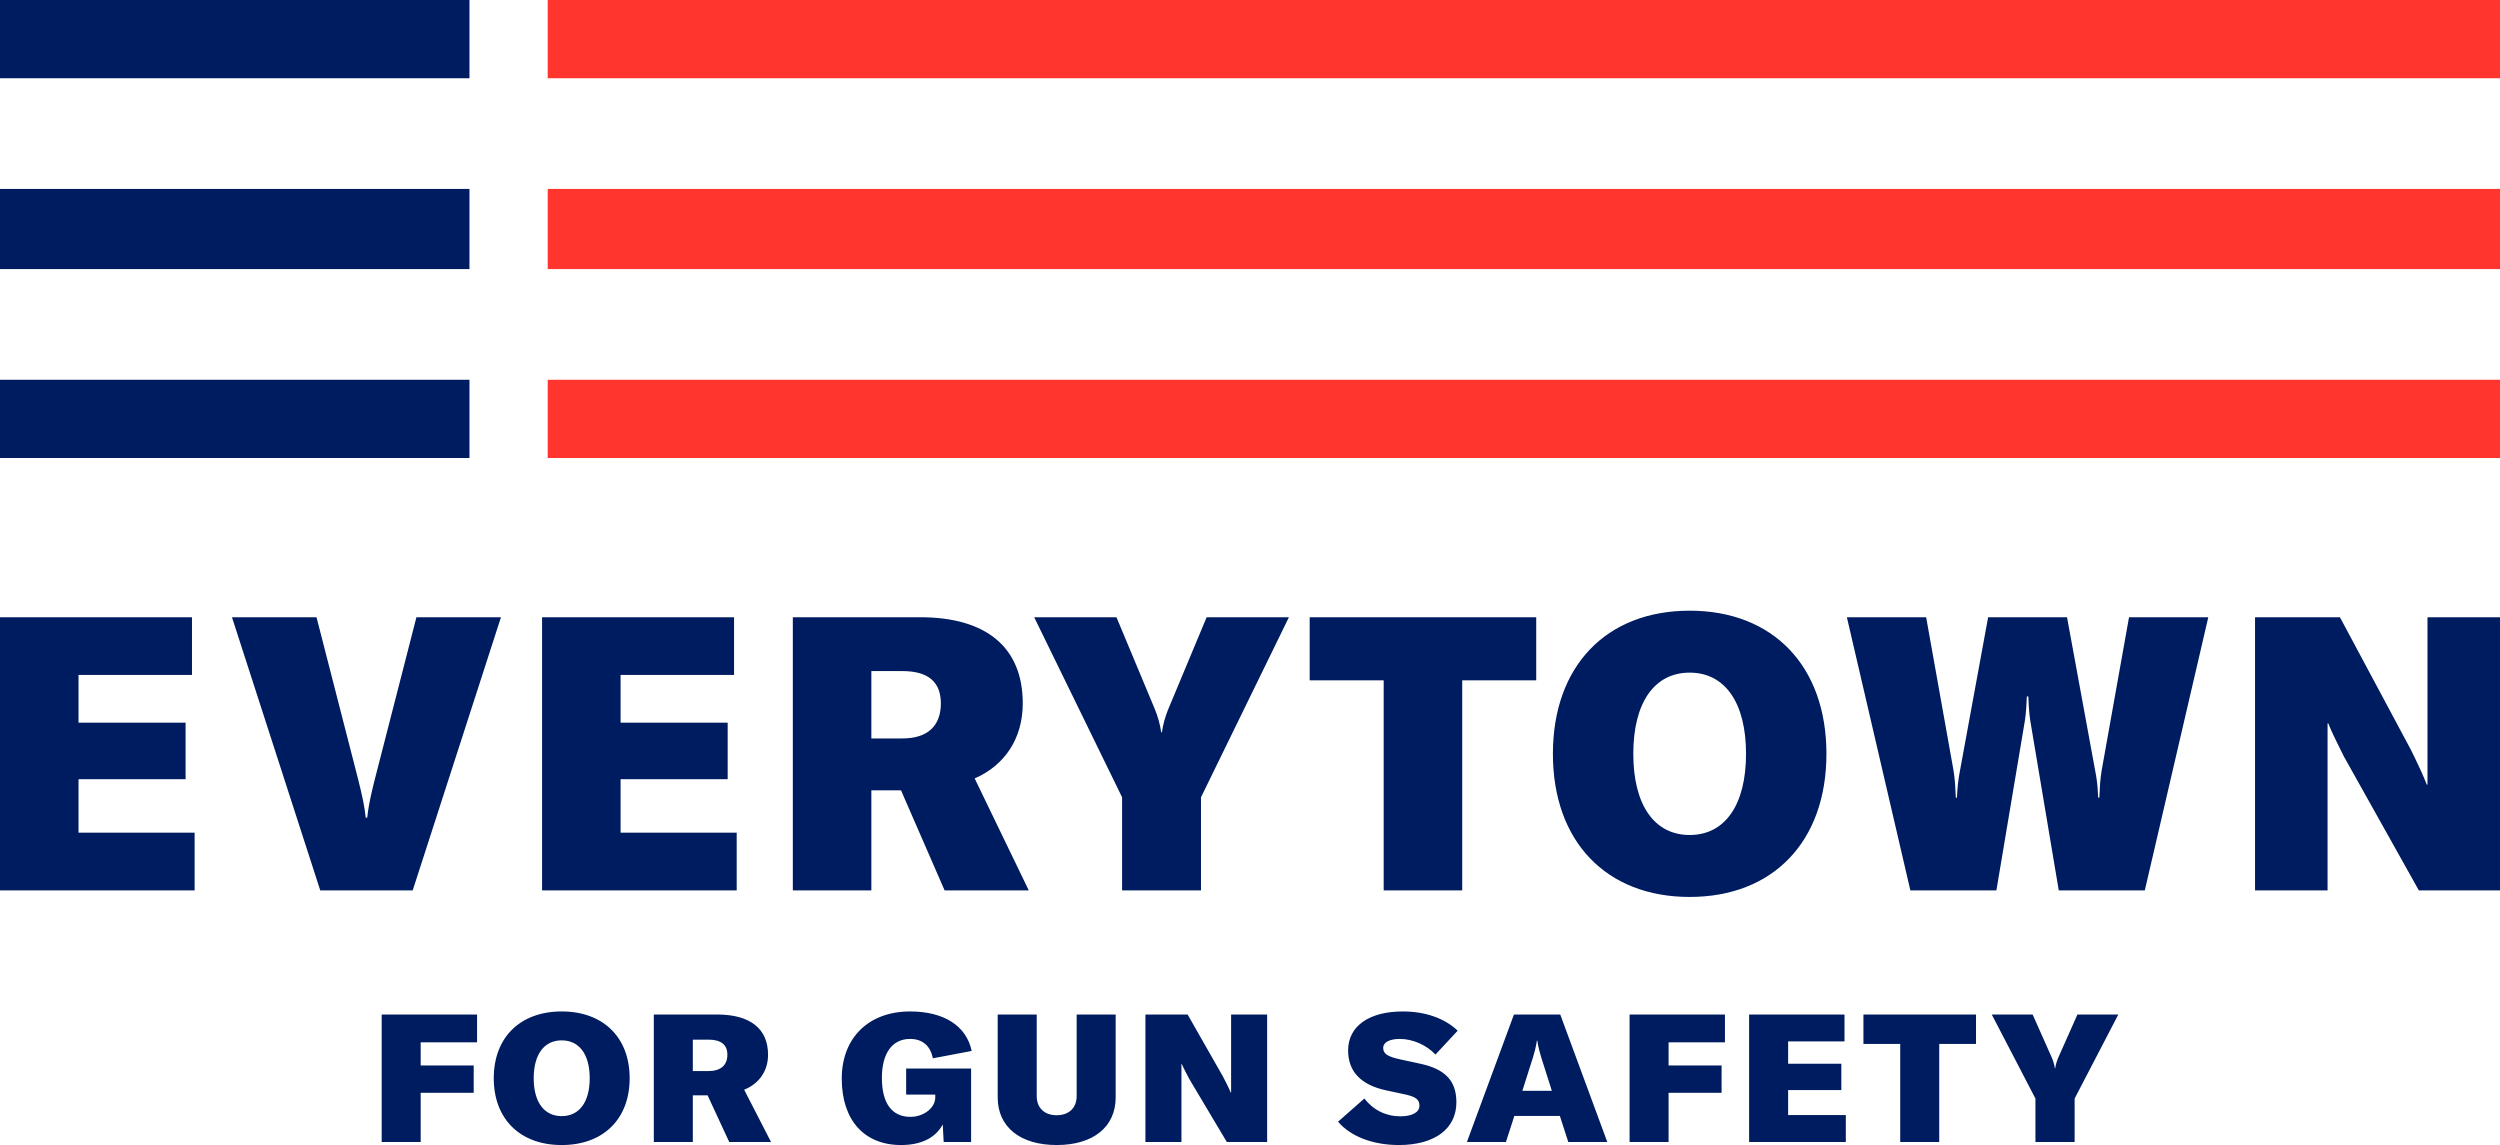
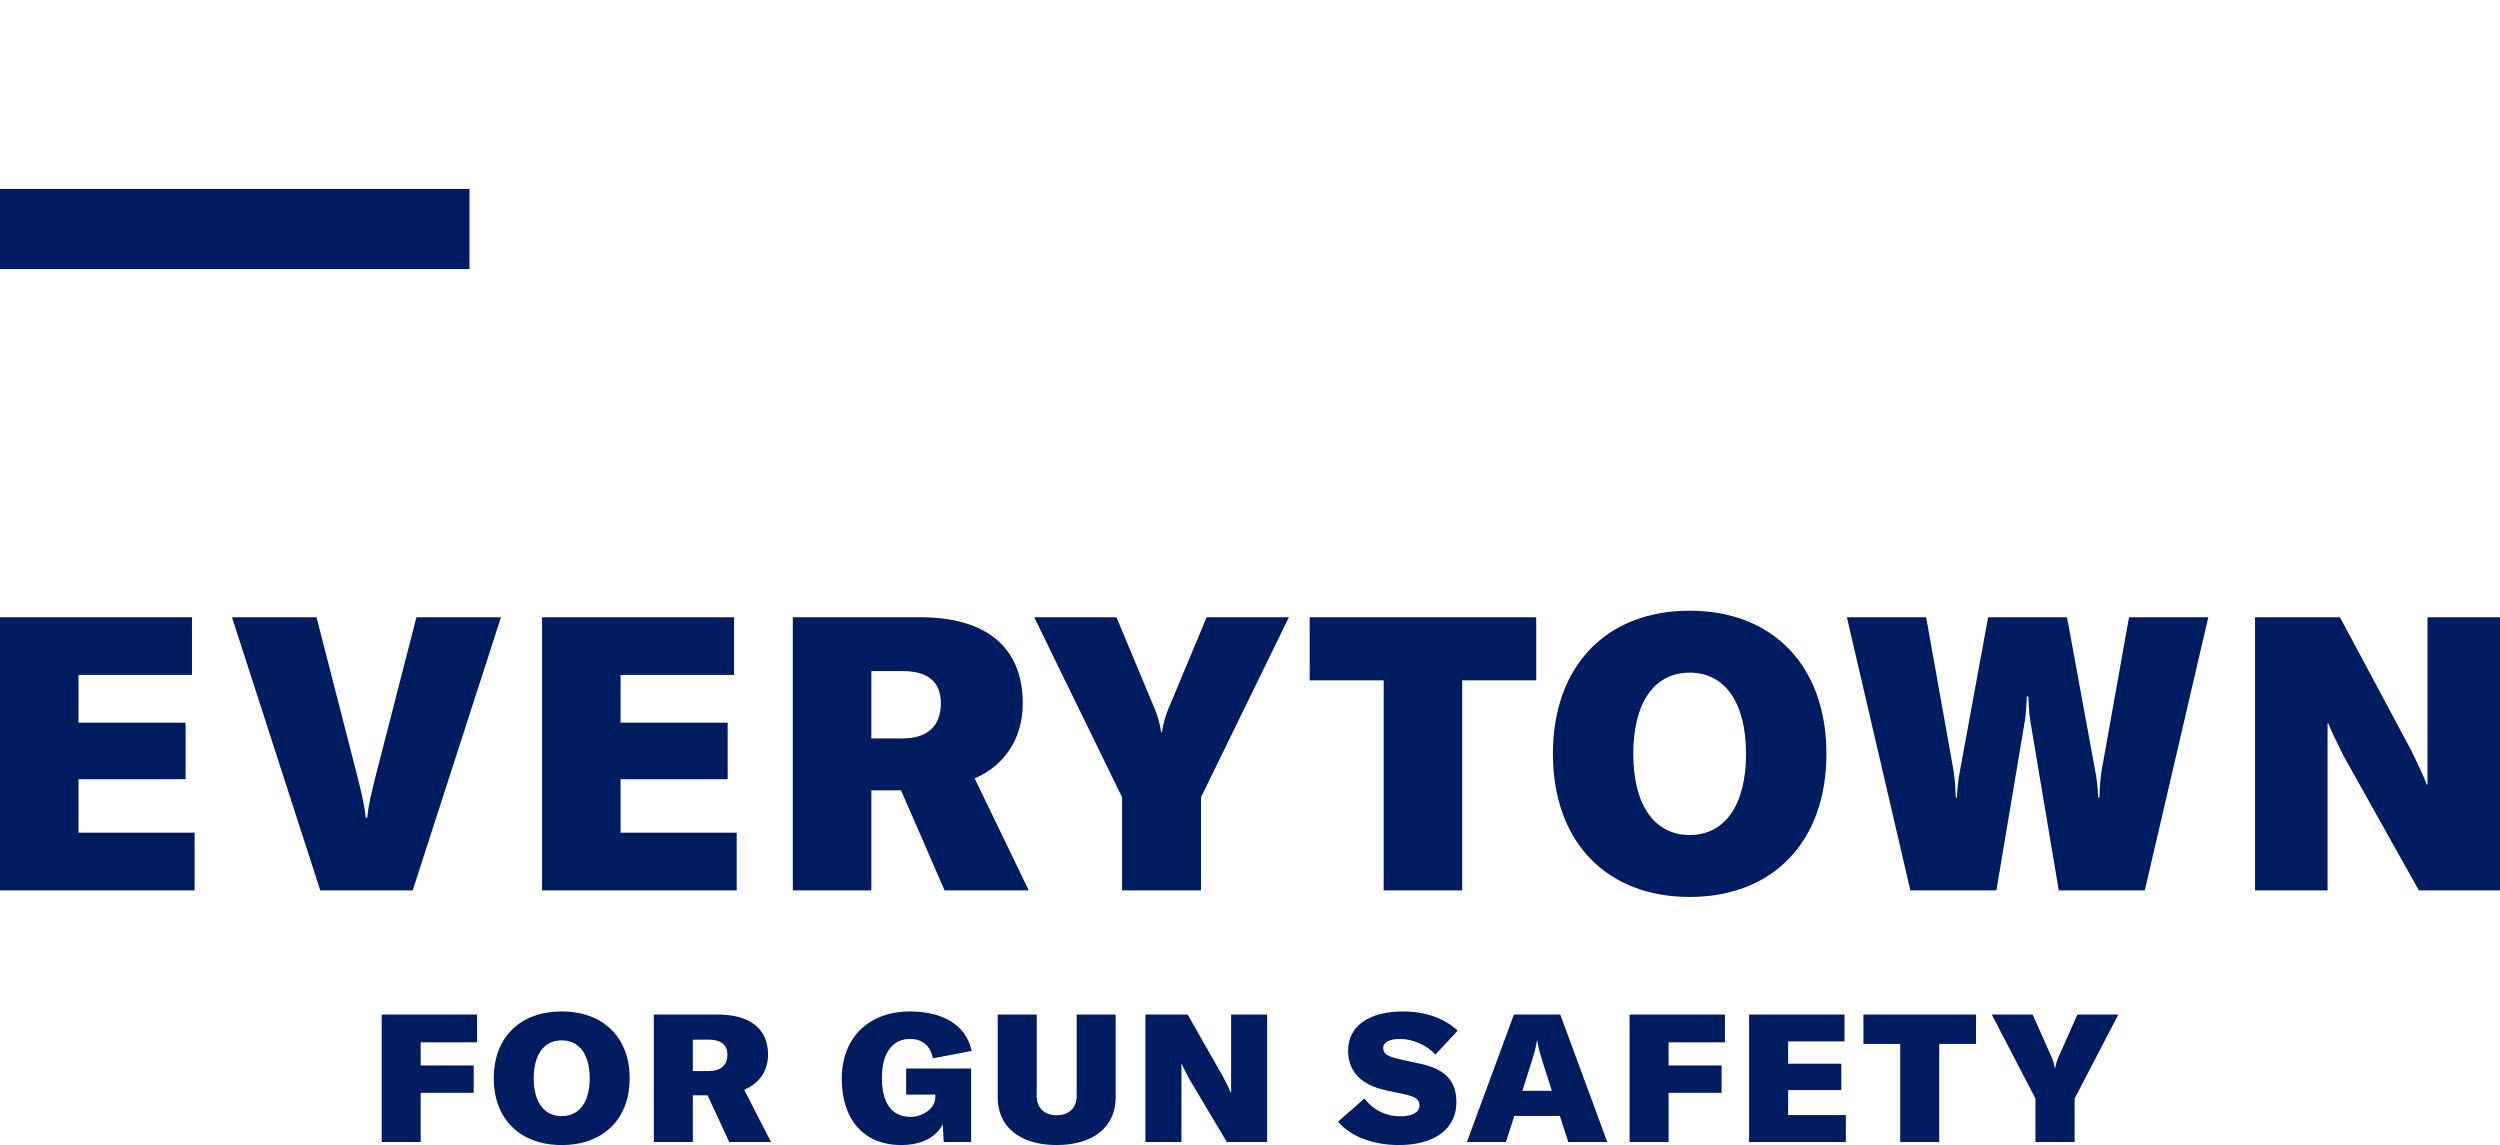
<svg xmlns="http://www.w3.org/2000/svg" width="131" height="60" viewBox="0 0 131 60">
  <g fill="none" fill-rule="evenodd">
-     <polygon fill="#FF352E" points="28.7 24 131 24 131 19.9 28.7 19.9" />
-     <polygon fill="#FF352E" points="28.7 14.1 131 14.1 131 9.9 28.7 9.9" />
-     <polygon fill="#FF352E" points="28.7 4.1 131 4.1 131 0 28.7 0" />
-     <polygon fill="#001C60" points="0 24 24.6 24 24.6 19.9 0 19.9" />
    <polygon fill="#001C60" points="0 14.1 24.6 14.1 24.6 9.9 0 9.9" />
-     <polygon fill="#001C60" points="0 4.1 24.6 4.1 24.6 0 0 0" />
-     <path fill="#001C60" fill-rule="nonzero" d="M24.998 54.618L24.998 53.16 20 53.16 20 59.84 22.044 59.84 22.044 57.262 24.822 57.262 24.822 55.832 22.044 55.832 22.044 54.618 24.998 54.618zM29.433 60C31.605 60 32.994 58.645 32.994 56.5 32.994 54.355 31.605 53 29.433 53 27.262 53 25.873 54.355 25.873 56.5 25.873 58.645 27.262 60 29.433 60zM29.433 58.485C28.514 58.485 27.966 57.751 27.966 56.5 27.966 55.249 28.514 54.515 29.433 54.515 30.353 54.515 30.901 55.249 30.901 56.5 30.901 57.751 30.353 58.485 29.433 58.485zM38.211 59.84L40.402 59.84 38.994 57.102C39.776 56.782 40.246 56.124 40.246 55.267 40.246 53.903 39.307 53.16 37.576 53.16L34.26 53.16 34.26 59.84 36.304 59.84 36.304 57.394 37.077 57.394 38.211 59.84zM36.304 54.477L37.116 54.477C37.781 54.477 38.114 54.741 38.114 55.267 38.114 55.823 37.761 56.124 37.116 56.124L36.304 56.124 36.304 54.477zM47.218 60C48.265 60 49.028 59.624 49.4 58.918L49.448 59.84 50.886 59.84 50.886 55.992 47.482 55.992 47.482 57.356 49.008 57.356 49.008 57.507C49.008 58.052 48.402 58.523 47.707 58.523 46.739 58.523 46.211 57.817 46.211 56.481 46.211 55.183 46.758 54.44 47.688 54.44 48.324 54.44 48.754 54.788 48.881 55.456L50.916 55.07C50.642 53.753 49.458 53 47.688 53 45.516 53 44.108 54.383 44.108 56.519 44.108 58.692 45.281 60 47.218 60zM52.279 53.16L52.279 57.507C52.279 59.05 53.453 60 55.37 60 57.287 60 58.461 59.05 58.461 57.507L58.461 53.16 56.417 53.16 56.417 57.431C56.417 58.052 56.016 58.438 55.37 58.438 54.725 58.438 54.324 58.052 54.324 57.431L54.324 53.16 52.279 53.16zM60.02 59.84L61.908 59.84 61.908 55.757 61.928 55.757C62.016 55.973 62.182 56.274 62.329 56.556L64.285 59.84 66.398 59.84 66.398 53.16 64.51 53.16 64.51 57.253 64.491 57.253C64.402 57.027 64.207 56.641 64.07 56.387L62.231 53.16 60.02 53.16 60.02 59.84zM73.302 60C75.17 60 76.315 59.153 76.315 57.761 76.315 56.641 75.737 56.02 74.417 55.738L73.419 55.522C72.705 55.371 72.48 55.22 72.48 54.91 72.48 54.618 72.813 54.44 73.351 54.44 74.016 54.44 74.74 54.75 75.219 55.258L76.383 54.007C75.688 53.348 74.671 53 73.507 53 71.737 53 70.641 53.772 70.641 55.042 70.641 56.152 71.316 56.858 72.656 57.14L73.537 57.328C74.182 57.46 74.378 57.601 74.378 57.94 74.378 58.288 73.996 58.495 73.38 58.495 72.627 58.495 71.972 58.175 71.492 57.563L70.113 58.777C70.778 59.558 71.952 60 73.302 60zM82.178 59.84L84.222 59.84 81.757 53.16 79.331 53.16 76.866 59.84 78.911 59.84 79.351 58.476 81.737 58.476 82.178 59.84zM81.317 57.159L79.771 57.159 80.329 55.403C80.408 55.149 80.478 54.887 80.534 54.524L80.554 54.524C80.61 54.887 80.681 55.149 80.759 55.403L81.317 57.159zM90.388 54.618L90.388 53.16 85.39 53.16 85.39 59.84 87.434 59.84 87.434 57.262 90.212 57.262 90.212 55.832 87.434 55.832 87.434 54.618 90.388 54.618zM93.698 58.429L93.698 57.121 96.486 57.121 96.486 55.738 93.698 55.738 93.698 54.571 96.652 54.571 96.652 53.16 91.654 53.16 91.654 59.84 96.721 59.84 96.721 58.429 93.698 58.429zM103.543 53.16L97.644 53.16 97.644 54.703 99.571 54.703 99.571 59.84 101.616 59.84 101.616 54.703 103.543 54.703 103.543 53.16zM106.657 59.84L106.657 57.563 104.368 53.16 106.51 53.16 107.518 55.427C107.586 55.587 107.645 55.776 107.674 55.973L107.694 55.973C107.723 55.776 107.782 55.587 107.85 55.427L108.858 53.16 111 53.16 108.711 57.563 108.711 59.84 106.657 59.84zM4.115 43.633L4.115 40.831 9.725 40.831 9.725 37.867 4.115 37.867 4.115 35.367 10.06 35.367 10.06 32.343 0 32.343 0 46.657 10.198 46.657 10.198 43.633 4.115 43.633zM16.781 46.657L21.625 46.657 26.251 32.343 21.821 32.343 19.636 40.851 19.518 41.335C19.375 41.937 19.29 42.379 19.242 42.847L19.164 42.847C19.105 42.262 18.986 41.718 18.77 40.851L16.585 32.343 12.155 32.343 16.781 46.657zM32.519 43.633L32.519 40.831 38.13 40.831 38.13 37.867 32.519 37.867 32.519 35.367 38.465 35.367 38.465 32.343 28.405 32.343 28.405 46.657 38.603 46.657 38.603 43.633 32.519 43.633zM49.498 46.657L53.908 46.657 51.073 40.79C52.648 40.105 53.593 38.694 53.593 36.859 53.593 33.935 51.703 32.343 48.218 32.343L41.544 32.343 41.544 46.657 45.659 46.657 45.659 41.415 47.214 41.415 49.498 46.657zM45.659 35.165L47.293 35.165C48.632 35.165 49.301 35.73 49.301 36.859 49.301 38.048 48.592 38.694 47.293 38.694L45.659 38.694 45.659 35.165zM58.798 46.657L62.932 46.657 62.932 41.778 67.539 32.343 63.228 32.343 61.2 37.202C61.062 37.544 60.944 37.948 60.885 38.371L60.846 38.371C60.787 37.948 60.668 37.544 60.531 37.202L58.503 32.343 54.191 32.343 58.798 41.778 58.798 46.657zM80.498 32.343L68.627 32.343 68.627 35.649 72.505 35.649 72.505 46.657 76.62 46.657 76.62 35.649 80.498 35.649 80.498 32.343zM88.538 47C92.909 47 95.705 44.097 95.705 39.5 95.705 34.903 92.909 32 88.538 32 84.168 32 81.372 34.903 81.372 39.5 81.372 44.097 84.168 47 88.538 47zM88.538 43.754C86.688 43.754 85.585 42.181 85.585 39.5 85.585 36.819 86.688 35.246 88.538 35.246 90.389 35.246 91.492 36.819 91.492 39.5 91.492 42.181 90.389 43.754 88.538 43.754zM100.103 46.657L104.611 46.657 106.107 37.746C106.166 37.363 106.186 36.96 106.206 36.496L106.285 36.496 106.311 37.026C106.326 37.279 106.348 37.516 106.383 37.746L107.879 46.657 112.388 46.657 115.715 32.343 111.561 32.343 110.124 40.387C110.045 40.871 110.025 41.335 110.005 41.798L109.946 41.798C109.931 41.427 109.902 41.056 109.841 40.675L108.312 32.343 104.178 32.343 102.702 40.387C102.603 40.871 102.564 41.335 102.544 41.798L102.485 41.798C102.465 41.335 102.446 40.871 102.367 40.387L100.93 32.343 96.776 32.343 100.103 46.657zM118.164 46.657L118.164 32.343 122.613 32.343 126.314 39.258 126.512 39.656C126.754 40.153 127.023 40.737 127.161 41.113L127.2 41.113 127.2 32.343 131 32.343 131 46.657 126.748 46.657 122.81 39.621 122.362 38.711C122.22 38.416 122.092 38.139 122.003 37.907L121.964 37.907 121.964 46.657 118.164 46.657z" />
+     <path fill="#001C60" fill-rule="nonzero" d="M24.998 54.618L24.998 53.16 20 53.16 20 59.84 22.044 59.84 22.044 57.262 24.822 57.262 24.822 55.832 22.044 55.832 22.044 54.618 24.998 54.618zM29.433 60C31.605 60 32.994 58.645 32.994 56.5 32.994 54.355 31.605 53 29.433 53 27.262 53 25.873 54.355 25.873 56.5 25.873 58.645 27.262 60 29.433 60zM29.433 58.485C28.514 58.485 27.966 57.751 27.966 56.5 27.966 55.249 28.514 54.515 29.433 54.515 30.353 54.515 30.901 55.249 30.901 56.5 30.901 57.751 30.353 58.485 29.433 58.485zM38.211 59.84L40.402 59.84 38.994 57.102C39.776 56.782 40.246 56.124 40.246 55.267 40.246 53.903 39.307 53.16 37.576 53.16L34.26 53.16 34.26 59.84 36.304 59.84 36.304 57.394 37.077 57.394 38.211 59.84zM36.304 54.477L37.116 54.477C37.781 54.477 38.114 54.741 38.114 55.267 38.114 55.823 37.761 56.124 37.116 56.124L36.304 56.124 36.304 54.477zM47.218 60C48.265 60 49.028 59.624 49.4 58.918L49.448 59.84 50.886 59.84 50.886 55.992 47.482 55.992 47.482 57.356 49.008 57.356 49.008 57.507C49.008 58.052 48.402 58.523 47.707 58.523 46.739 58.523 46.211 57.817 46.211 56.481 46.211 55.183 46.758 54.44 47.688 54.44 48.324 54.44 48.754 54.788 48.881 55.456L50.916 55.07C50.642 53.753 49.458 53 47.688 53 45.516 53 44.108 54.383 44.108 56.519 44.108 58.692 45.281 60 47.218 60zM52.279 53.16L52.279 57.507C52.279 59.05 53.453 60 55.37 60 57.287 60 58.461 59.05 58.461 57.507L58.461 53.16 56.417 53.16 56.417 57.431C56.417 58.052 56.016 58.438 55.37 58.438 54.725 58.438 54.324 58.052 54.324 57.431L54.324 53.16 52.279 53.16zM60.02 59.84L61.908 59.84 61.908 55.757 61.928 55.757C62.016 55.973 62.182 56.274 62.329 56.556L64.285 59.84 66.398 59.84 66.398 53.16 64.51 53.16 64.51 57.253 64.491 57.253C64.402 57.027 64.207 56.641 64.07 56.387L62.231 53.16 60.02 53.16 60.02 59.84zM73.302 60C75.17 60 76.315 59.153 76.315 57.761 76.315 56.641 75.737 56.02 74.417 55.738L73.419 55.522C72.705 55.371 72.48 55.22 72.48 54.91 72.48 54.618 72.813 54.44 73.351 54.44 74.016 54.44 74.74 54.75 75.219 55.258L76.383 54.007C75.688 53.348 74.671 53 73.507 53 71.737 53 70.641 53.772 70.641 55.042 70.641 56.152 71.316 56.858 72.656 57.14L73.537 57.328C74.182 57.46 74.378 57.601 74.378 57.94 74.378 58.288 73.996 58.495 73.38 58.495 72.627 58.495 71.972 58.175 71.492 57.563L70.113 58.777C70.778 59.558 71.952 60 73.302 60zM82.178 59.84L84.222 59.84 81.757 53.16 79.331 53.16 76.866 59.84 78.911 59.84 79.351 58.476 81.737 58.476 82.178 59.84zM81.317 57.159L79.771 57.159 80.329 55.403C80.408 55.149 80.478 54.887 80.534 54.524L80.554 54.524C80.61 54.887 80.681 55.149 80.759 55.403L81.317 57.159M90.388 54.618L90.388 53.16 85.39 53.16 85.39 59.84 87.434 59.84 87.434 57.262 90.212 57.262 90.212 55.832 87.434 55.832 87.434 54.618 90.388 54.618zM93.698 58.429L93.698 57.121 96.486 57.121 96.486 55.738 93.698 55.738 93.698 54.571 96.652 54.571 96.652 53.16 91.654 53.16 91.654 59.84 96.721 59.84 96.721 58.429 93.698 58.429zM103.543 53.16L97.644 53.16 97.644 54.703 99.571 54.703 99.571 59.84 101.616 59.84 101.616 54.703 103.543 54.703 103.543 53.16zM106.657 59.84L106.657 57.563 104.368 53.16 106.51 53.16 107.518 55.427C107.586 55.587 107.645 55.776 107.674 55.973L107.694 55.973C107.723 55.776 107.782 55.587 107.85 55.427L108.858 53.16 111 53.16 108.711 57.563 108.711 59.84 106.657 59.84zM4.115 43.633L4.115 40.831 9.725 40.831 9.725 37.867 4.115 37.867 4.115 35.367 10.06 35.367 10.06 32.343 0 32.343 0 46.657 10.198 46.657 10.198 43.633 4.115 43.633zM16.781 46.657L21.625 46.657 26.251 32.343 21.821 32.343 19.636 40.851 19.518 41.335C19.375 41.937 19.29 42.379 19.242 42.847L19.164 42.847C19.105 42.262 18.986 41.718 18.77 40.851L16.585 32.343 12.155 32.343 16.781 46.657zM32.519 43.633L32.519 40.831 38.13 40.831 38.13 37.867 32.519 37.867 32.519 35.367 38.465 35.367 38.465 32.343 28.405 32.343 28.405 46.657 38.603 46.657 38.603 43.633 32.519 43.633zM49.498 46.657L53.908 46.657 51.073 40.79C52.648 40.105 53.593 38.694 53.593 36.859 53.593 33.935 51.703 32.343 48.218 32.343L41.544 32.343 41.544 46.657 45.659 46.657 45.659 41.415 47.214 41.415 49.498 46.657zM45.659 35.165L47.293 35.165C48.632 35.165 49.301 35.73 49.301 36.859 49.301 38.048 48.592 38.694 47.293 38.694L45.659 38.694 45.659 35.165zM58.798 46.657L62.932 46.657 62.932 41.778 67.539 32.343 63.228 32.343 61.2 37.202C61.062 37.544 60.944 37.948 60.885 38.371L60.846 38.371C60.787 37.948 60.668 37.544 60.531 37.202L58.503 32.343 54.191 32.343 58.798 41.778 58.798 46.657zM80.498 32.343L68.627 32.343 68.627 35.649 72.505 35.649 72.505 46.657 76.62 46.657 76.62 35.649 80.498 35.649 80.498 32.343zM88.538 47C92.909 47 95.705 44.097 95.705 39.5 95.705 34.903 92.909 32 88.538 32 84.168 32 81.372 34.903 81.372 39.5 81.372 44.097 84.168 47 88.538 47zM88.538 43.754C86.688 43.754 85.585 42.181 85.585 39.5 85.585 36.819 86.688 35.246 88.538 35.246 90.389 35.246 91.492 36.819 91.492 39.5 91.492 42.181 90.389 43.754 88.538 43.754zM100.103 46.657L104.611 46.657 106.107 37.746C106.166 37.363 106.186 36.96 106.206 36.496L106.285 36.496 106.311 37.026C106.326 37.279 106.348 37.516 106.383 37.746L107.879 46.657 112.388 46.657 115.715 32.343 111.561 32.343 110.124 40.387C110.045 40.871 110.025 41.335 110.005 41.798L109.946 41.798C109.931 41.427 109.902 41.056 109.841 40.675L108.312 32.343 104.178 32.343 102.702 40.387C102.603 40.871 102.564 41.335 102.544 41.798L102.485 41.798C102.465 41.335 102.446 40.871 102.367 40.387L100.93 32.343 96.776 32.343 100.103 46.657zM118.164 46.657L118.164 32.343 122.613 32.343 126.314 39.258 126.512 39.656C126.754 40.153 127.023 40.737 127.161 41.113L127.2 41.113 127.2 32.343 131 32.343 131 46.657 126.748 46.657 122.81 39.621 122.362 38.711C122.22 38.416 122.092 38.139 122.003 37.907L121.964 37.907 121.964 46.657 118.164 46.657z" />
  </g>
</svg>